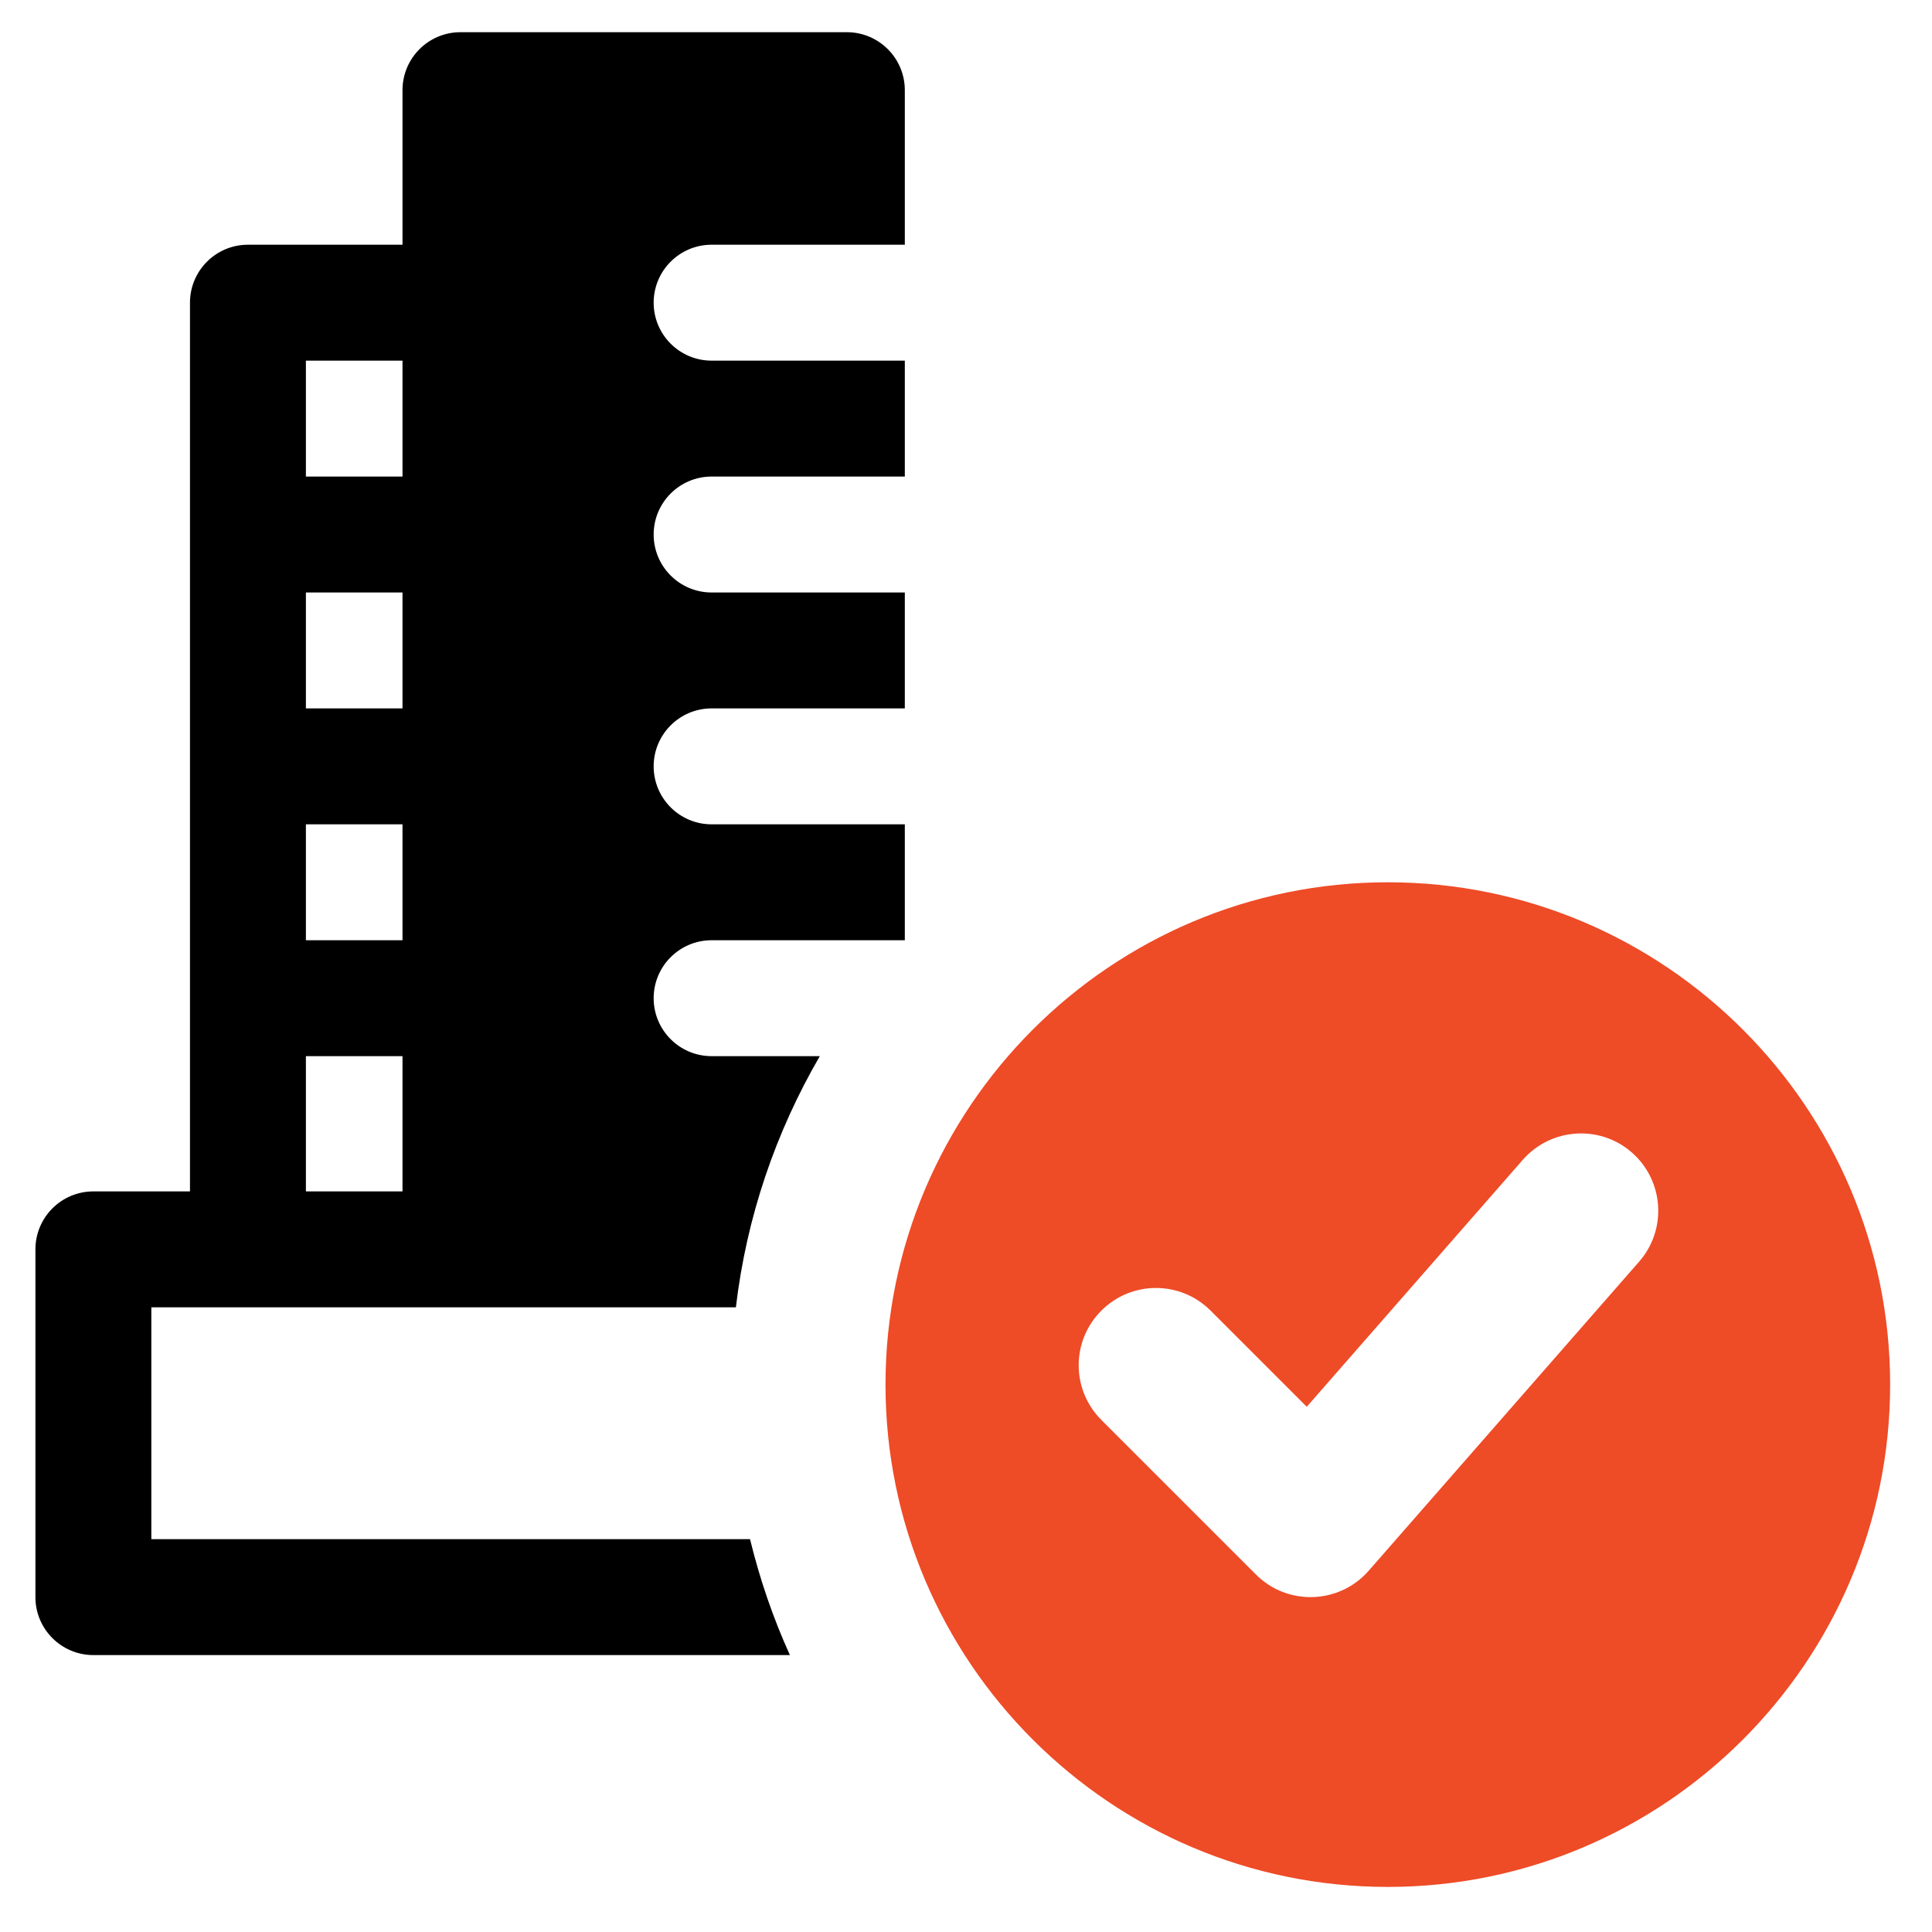
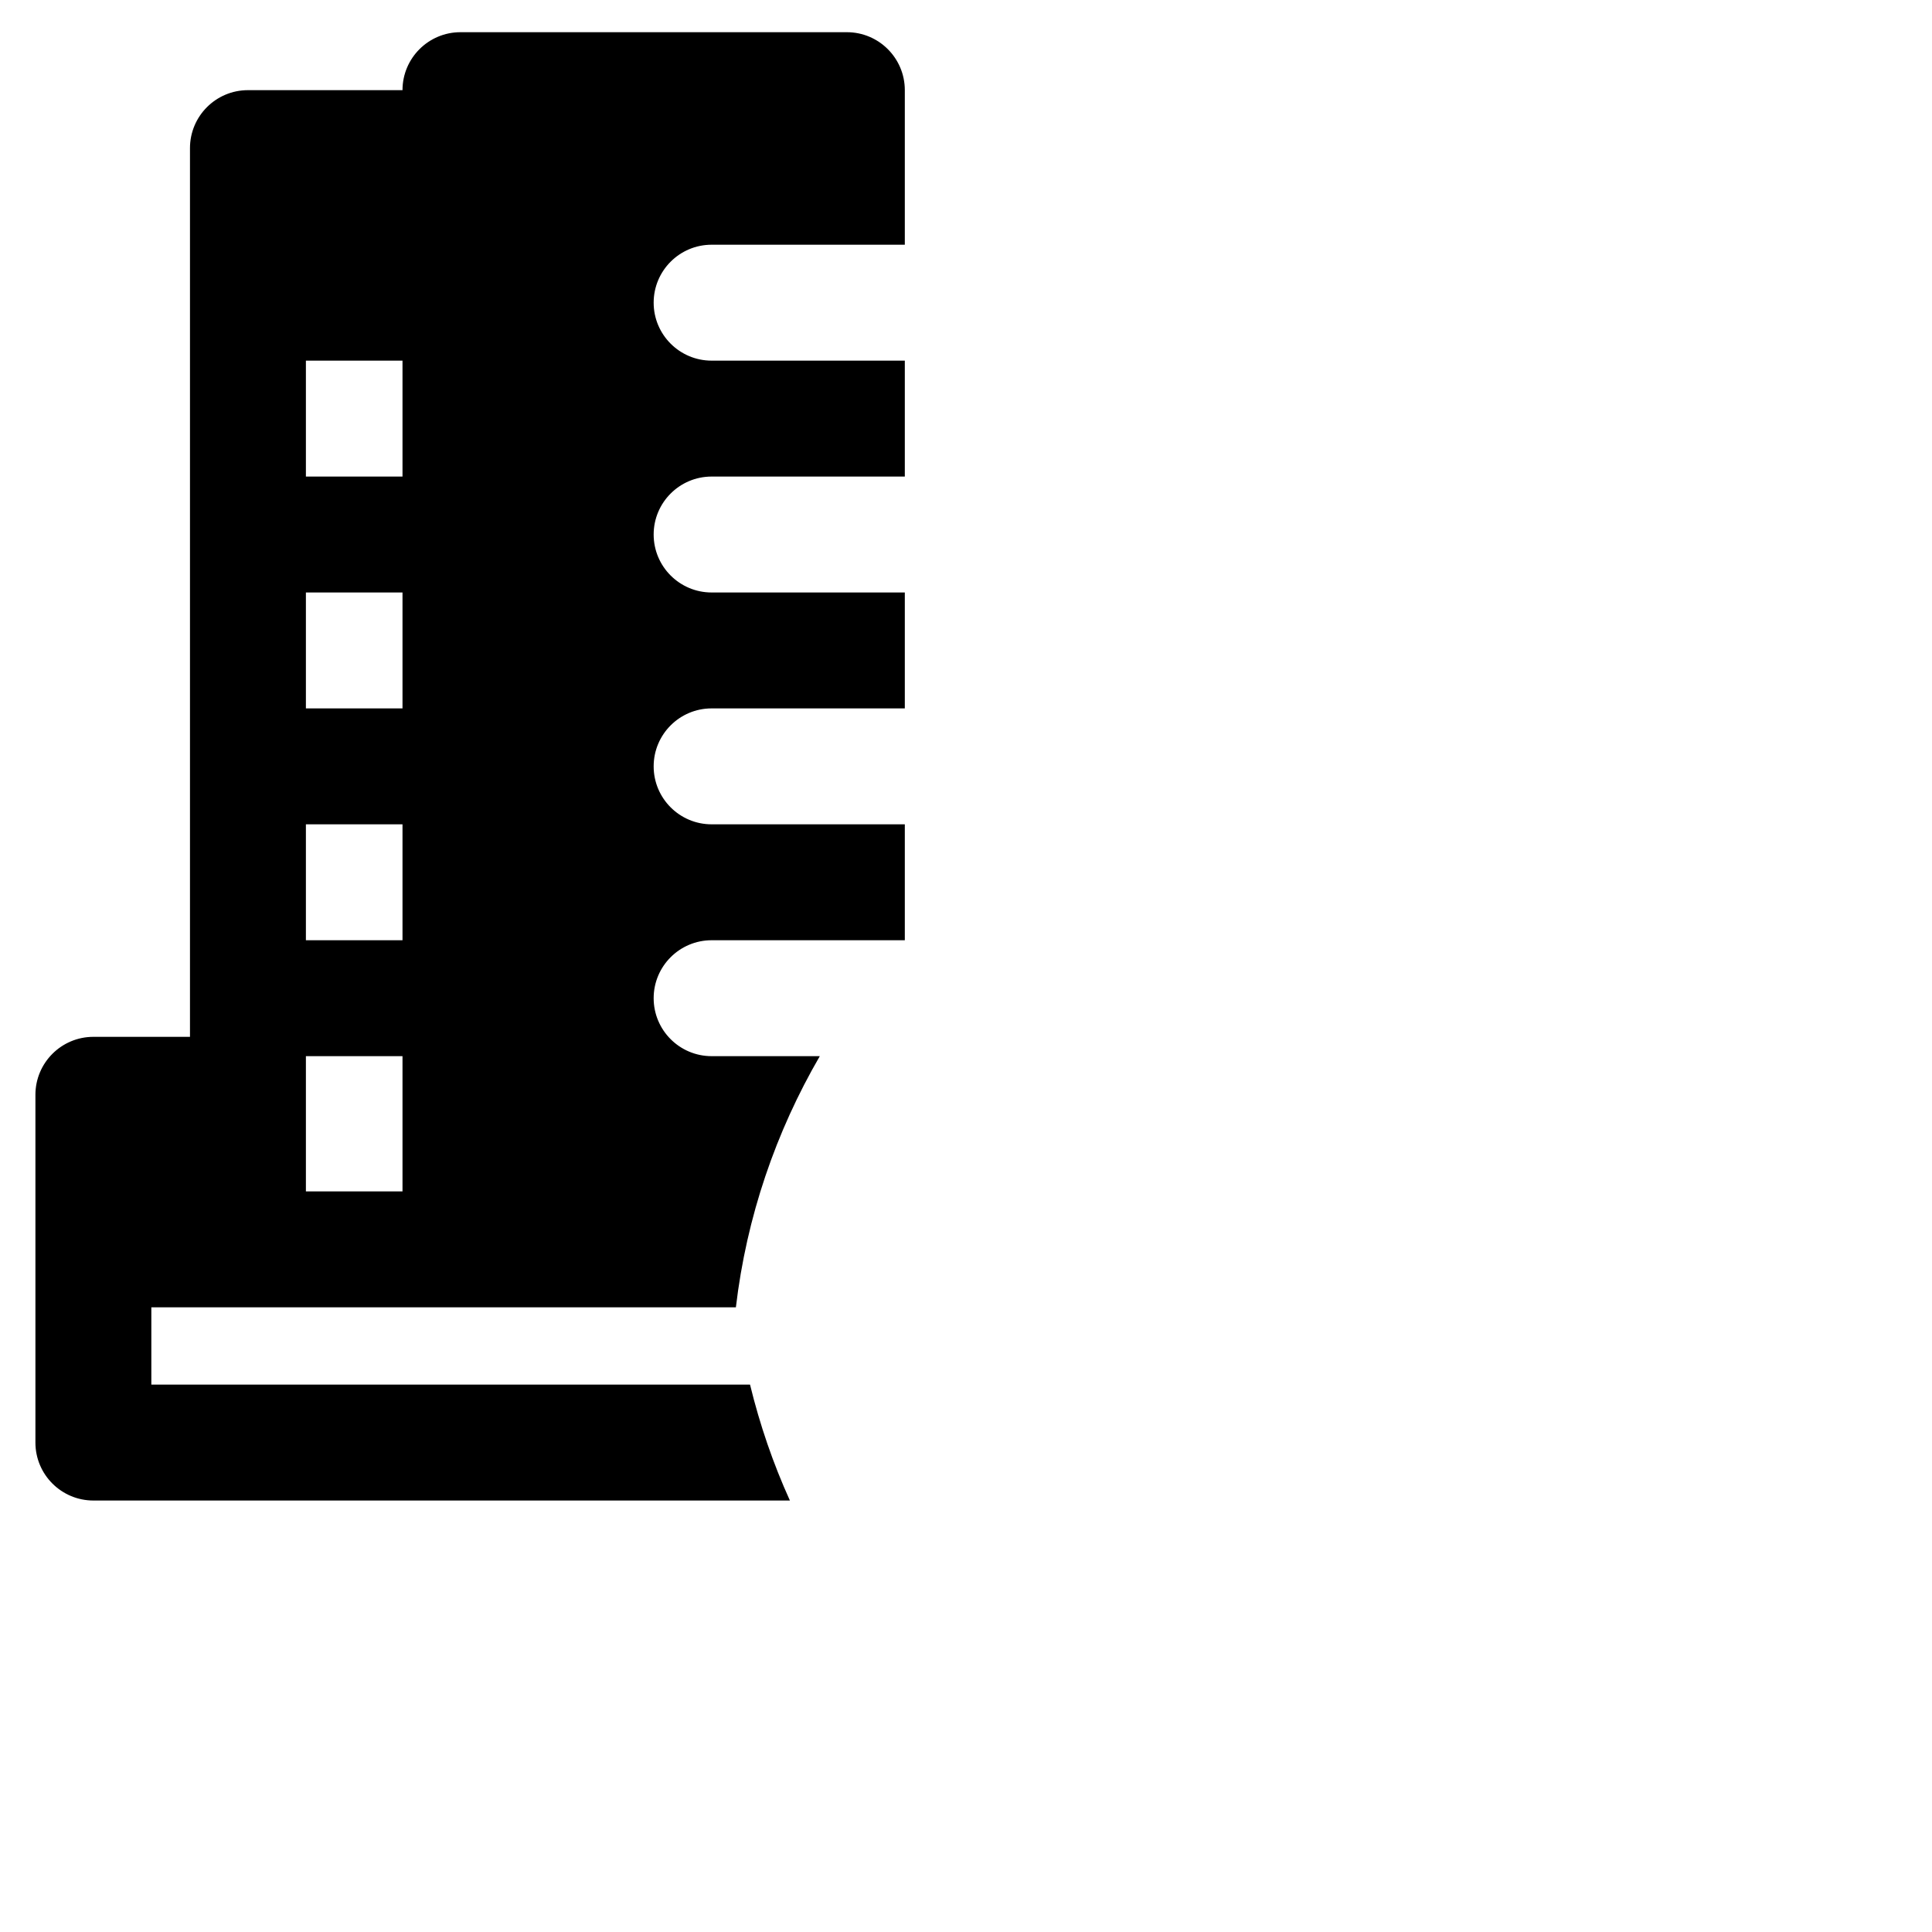
<svg xmlns="http://www.w3.org/2000/svg" id="Layer_1" x="0px" y="0px" width="600px" height="600px" viewBox="0 0 600 600" xml:space="preserve">
-   <path fill="#EE4B27" d="M431.001,274C344.984,274,275,343.984,275,430s69.984,156,156.001,156C517.016,586,587,516.016,587,430  S517.016,274,431.001,274z M509.048,391.815l-83.999,96.001c-9.146,10.439-25.225,10.968-35.016,1.151l-48.002-47.999  c-9.384-9.385-9.384-24.553,0-33.938c9.385-9.383,24.553-9.383,33.937,0l29.856,29.856l67.104-76.704  c8.736-9.935,23.904-10.992,33.864-2.256S517.784,381.832,509.048,391.815L509.048,391.815z" />
-   <path d="M47,478v-72h96h85.536c3.312-28.152,12.432-54.527,26.063-78.001H221c-9.936,0-18-8.063-18-18  c0-9.936,8.064-17.999,18-17.999h60v-36h-60c-9.936,0-18-8.064-18-18s8.064-18,18-18h60v-36h-60c-9.936,0-18-8.064-18-18  s8.064-18,18-18h60v-36h-60c-9.936,0-18-8.064-18-18s8.064-18,18-18h60V28c0-9.936-8.064-18-18-18H143c-9.936,0-18,8.064-18,18v48  H77c-9.936,0-18,8.064-18,18v276H29c-9.936,0-18,8.064-18,18v108c0,9.936,8.064,18,18,18h216.312  c-5.208-11.472-9.336-23.52-12.384-36H47z M95,112h30v36H95V112z M95,184h30v36H95V184z M95,256h30v36H95V256z M95,327.999h30V370  H95V327.999z" />
+   <path d="M47,478v-72h96h85.536c3.312-28.152,12.432-54.527,26.063-78.001H221c-9.936,0-18-8.063-18-18  c0-9.936,8.064-17.999,18-17.999h60v-36h-60c-9.936,0-18-8.064-18-18s8.064-18,18-18h60v-36h-60c-9.936,0-18-8.064-18-18  s8.064-18,18-18h60v-36h-60c-9.936,0-18-8.064-18-18s8.064-18,18-18h60V28c0-9.936-8.064-18-18-18H143c-9.936,0-18,8.064-18,18H77c-9.936,0-18,8.064-18,18v276H29c-9.936,0-18,8.064-18,18v108c0,9.936,8.064,18,18,18h216.312  c-5.208-11.472-9.336-23.52-12.384-36H47z M95,112h30v36H95V112z M95,184h30v36H95V184z M95,256h30v36H95V256z M95,327.999h30V370  H95V327.999z" />
</svg>